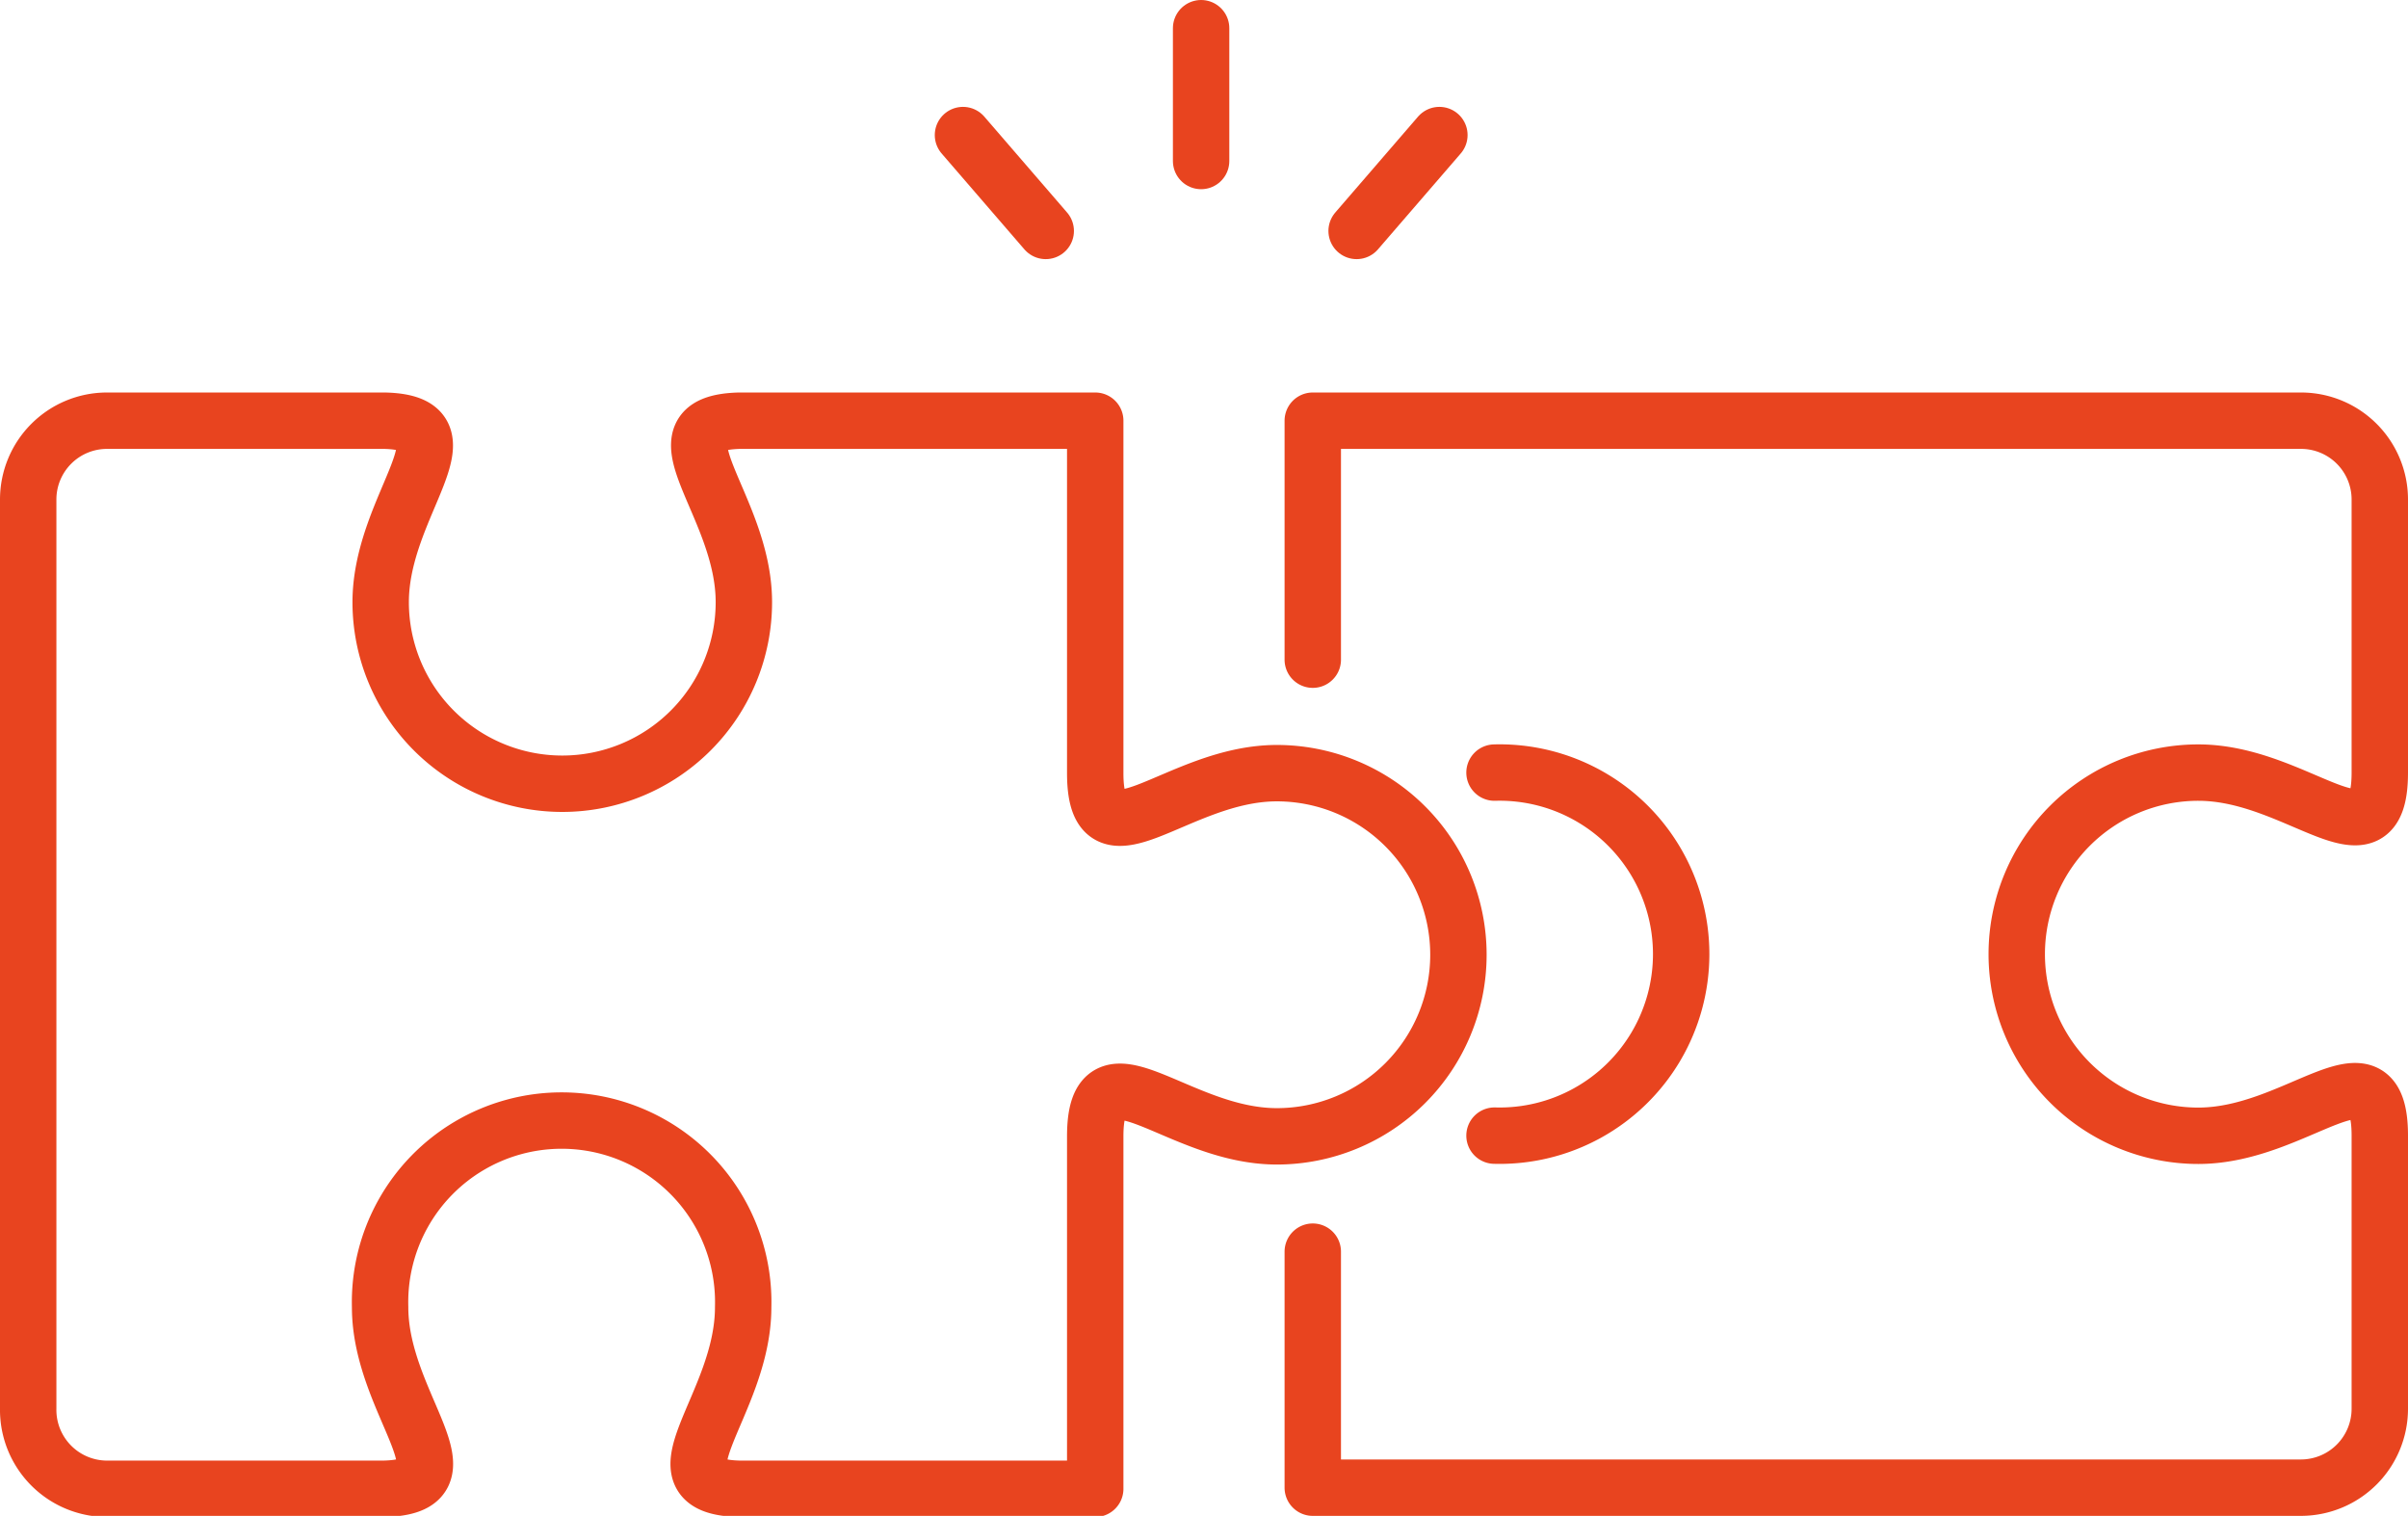
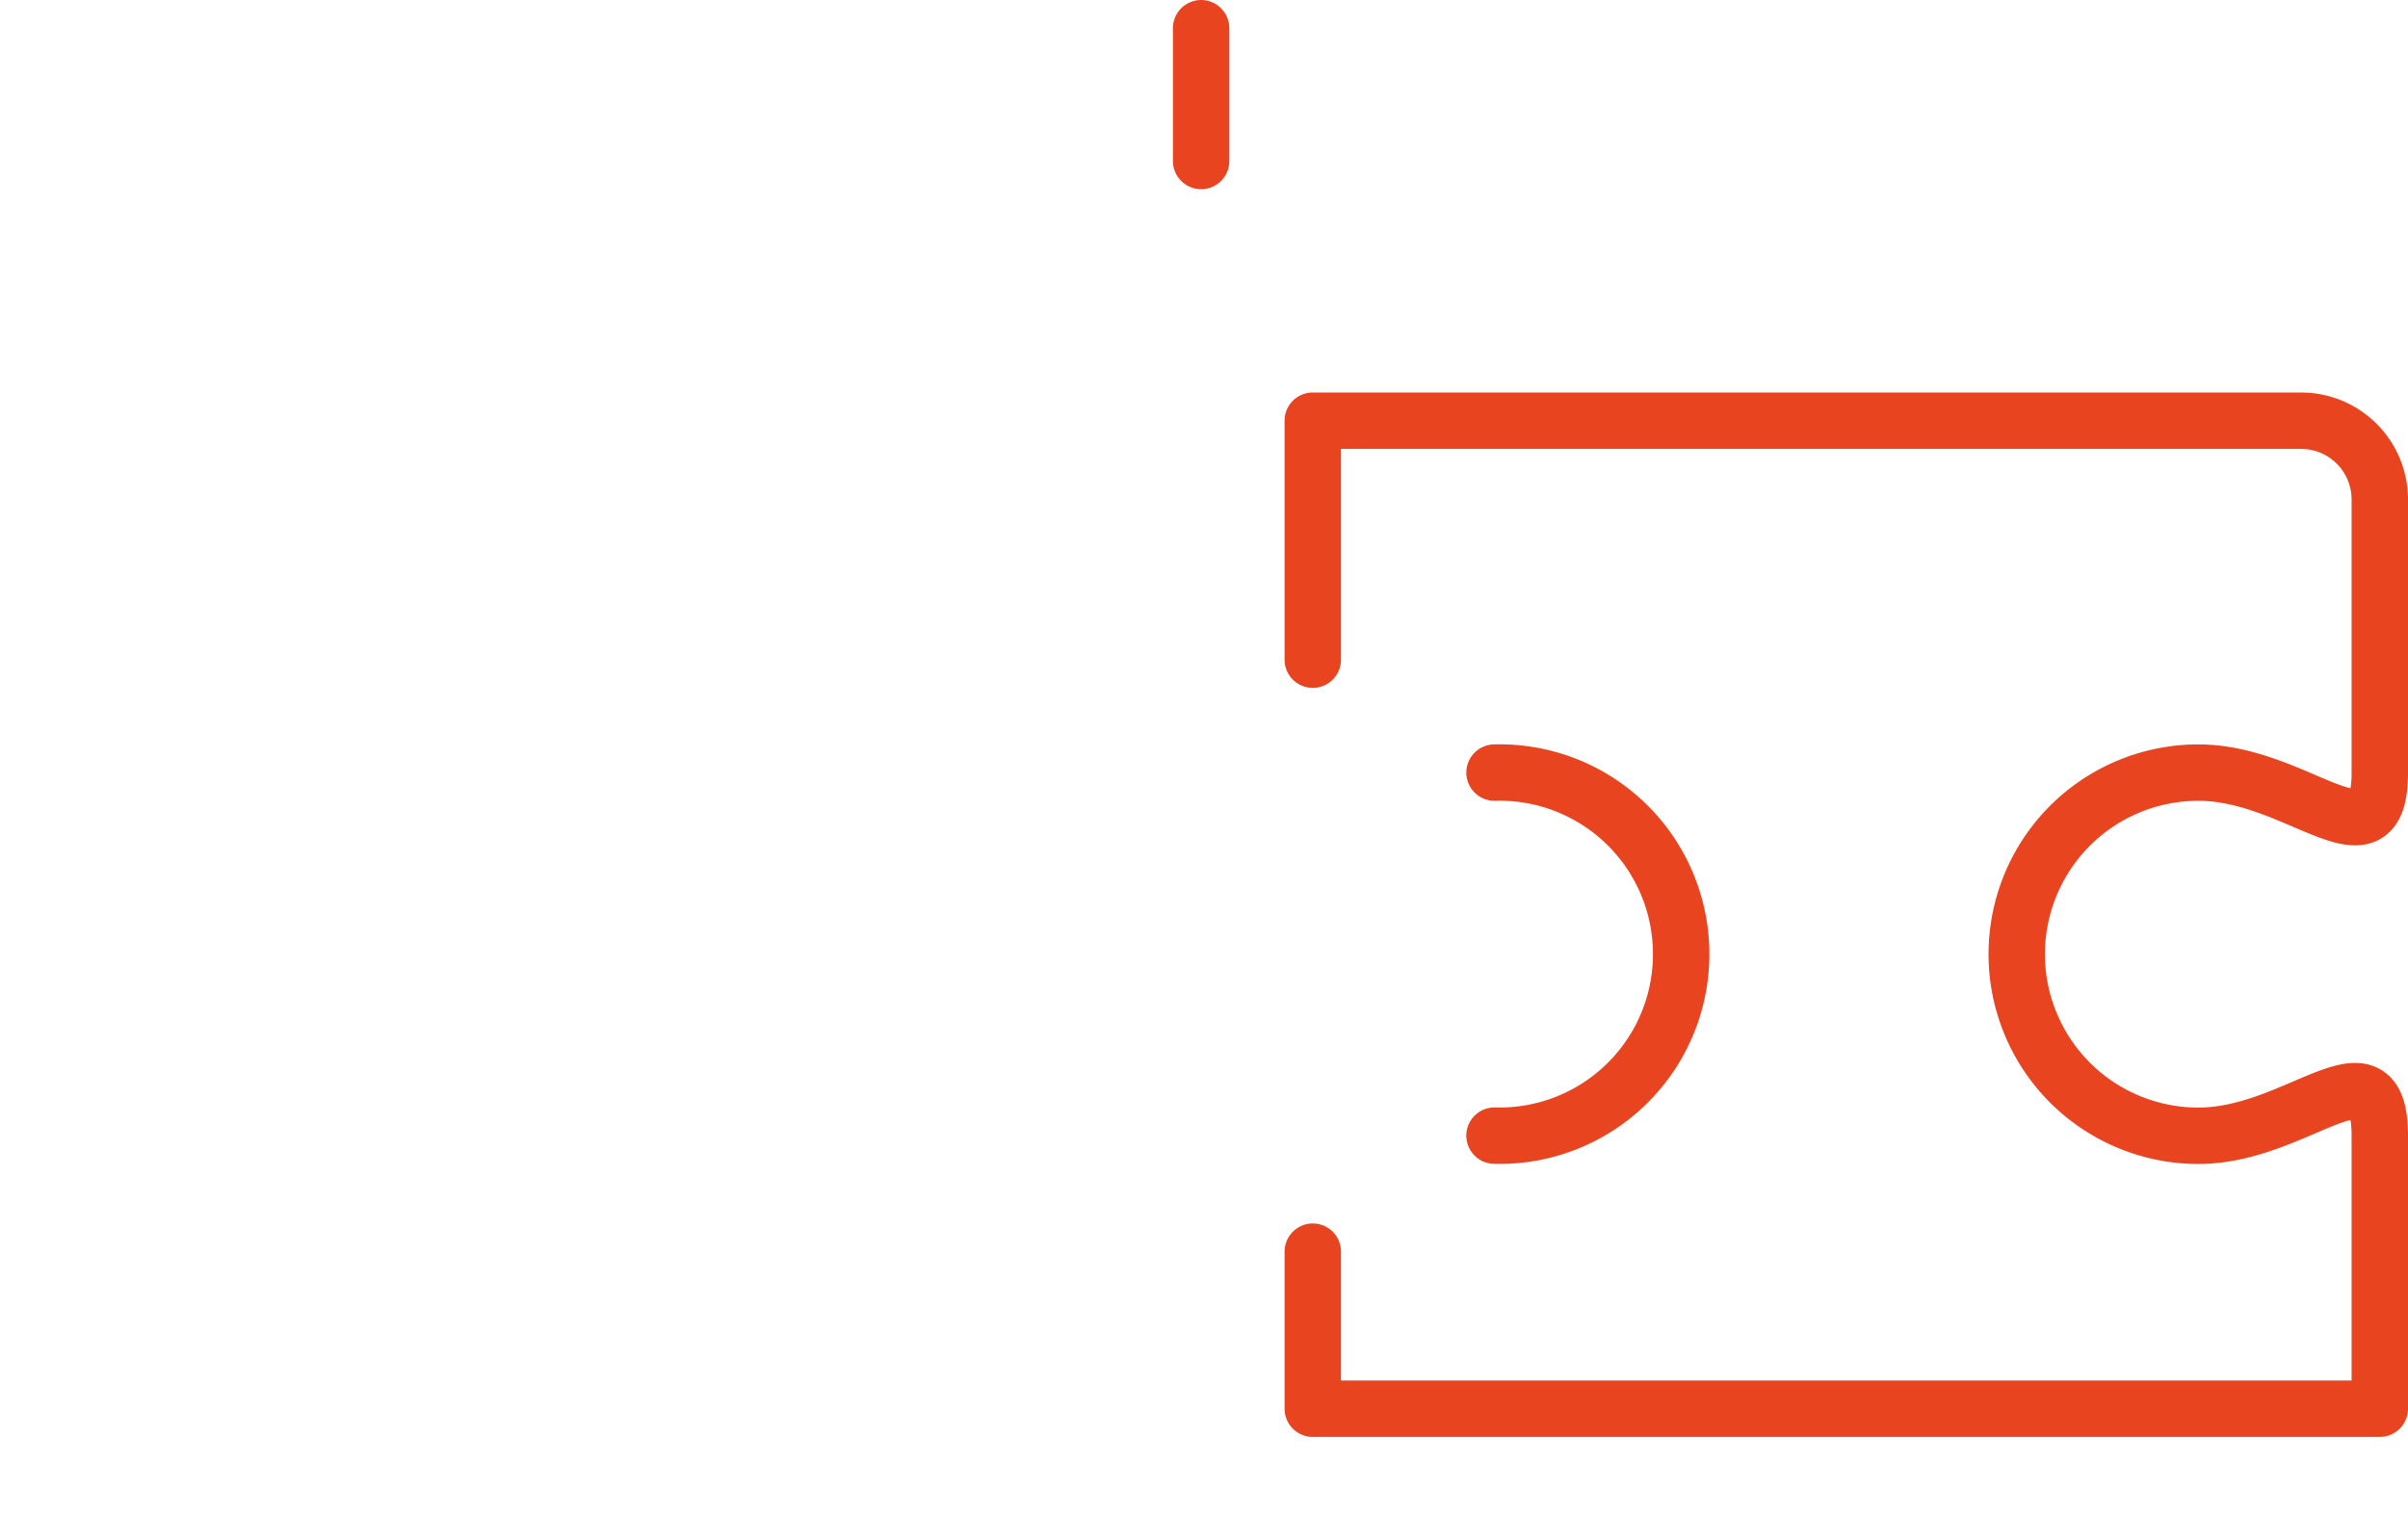
<svg xmlns="http://www.w3.org/2000/svg" viewBox="0 0 170.79 107.52">
  <g id="a83e84ce-de83-468a-847b-7d6e0e8e8ea0" data-name="Calque 2">
    <g id="ed11ae55-9513-4ac8-b0cb-f16f79045a20" data-name="Elements">
-       <path d="M2,99.92V35.43a5.59,5.59,0,0,1,5.59-5.59H27.28C33.85,30,27,35.72,27,42.71a12.88,12.88,0,1,0,25.76,0c0-7-6.9-12.69-.33-12.87H77.68v25c0,7.11,5.76,0,12.88,0a12.88,12.88,0,0,1,0,25.76c-7.12,0-12.88-7.11-12.88,0v25H52.5c-6.75-.12.21-5.84.21-12.88a12.88,12.88,0,1,0-25.75,0c0,7,7,12.76.22,12.88H7.59A5.6,5.6,0,0,1,2,99.92Z" style="fill:none;stroke:#e8441f;stroke-linecap:round;stroke-linejoin:round;stroke-width:4px" />
      <path d="M106,80.55a12.88,12.88,0,1,0,0-25.75" style="fill:none;stroke:#e8441f;stroke-linecap:round;stroke-linejoin:round;stroke-width:4px" />
-       <path d="M93.11,46.79V29.84H163.2a5.59,5.59,0,0,1,5.59,5.59V54.8c0,7.11-5.76,0-12.87,0a12.88,12.88,0,1,0,0,25.76c7.11,0,12.87-7.12,12.87,0V99.92a5.6,5.6,0,0,1-5.59,5.6H93.11V88.78" style="fill:none;stroke:#e8441f;stroke-linecap:round;stroke-linejoin:round;stroke-width:4px" />
+       <path d="M93.11,46.79V29.84H163.2a5.59,5.59,0,0,1,5.59,5.59V54.8c0,7.11-5.76,0-12.87,0a12.88,12.88,0,1,0,0,25.76c7.11,0,12.87-7.12,12.87,0V99.92H93.11V88.78" style="fill:none;stroke:#e8441f;stroke-linecap:round;stroke-linejoin:round;stroke-width:4px" />
      <line x1="85.19" y1="11.42" x2="85.19" y2="2" style="fill:none;stroke:#e8441f;stroke-linecap:round;stroke-linejoin:round;stroke-width:4px" />
-       <line x1="96.22" y1="16.38" x2="102.09" y2="9.58" style="fill:none;stroke:#e8441f;stroke-linecap:round;stroke-linejoin:round;stroke-width:4px" />
-       <line x1="74.17" y1="16.38" x2="68.3" y2="9.58" style="fill:none;stroke:#e8441f;stroke-linecap:round;stroke-linejoin:round;stroke-width:4px" />
    </g>
  </g>
</svg>